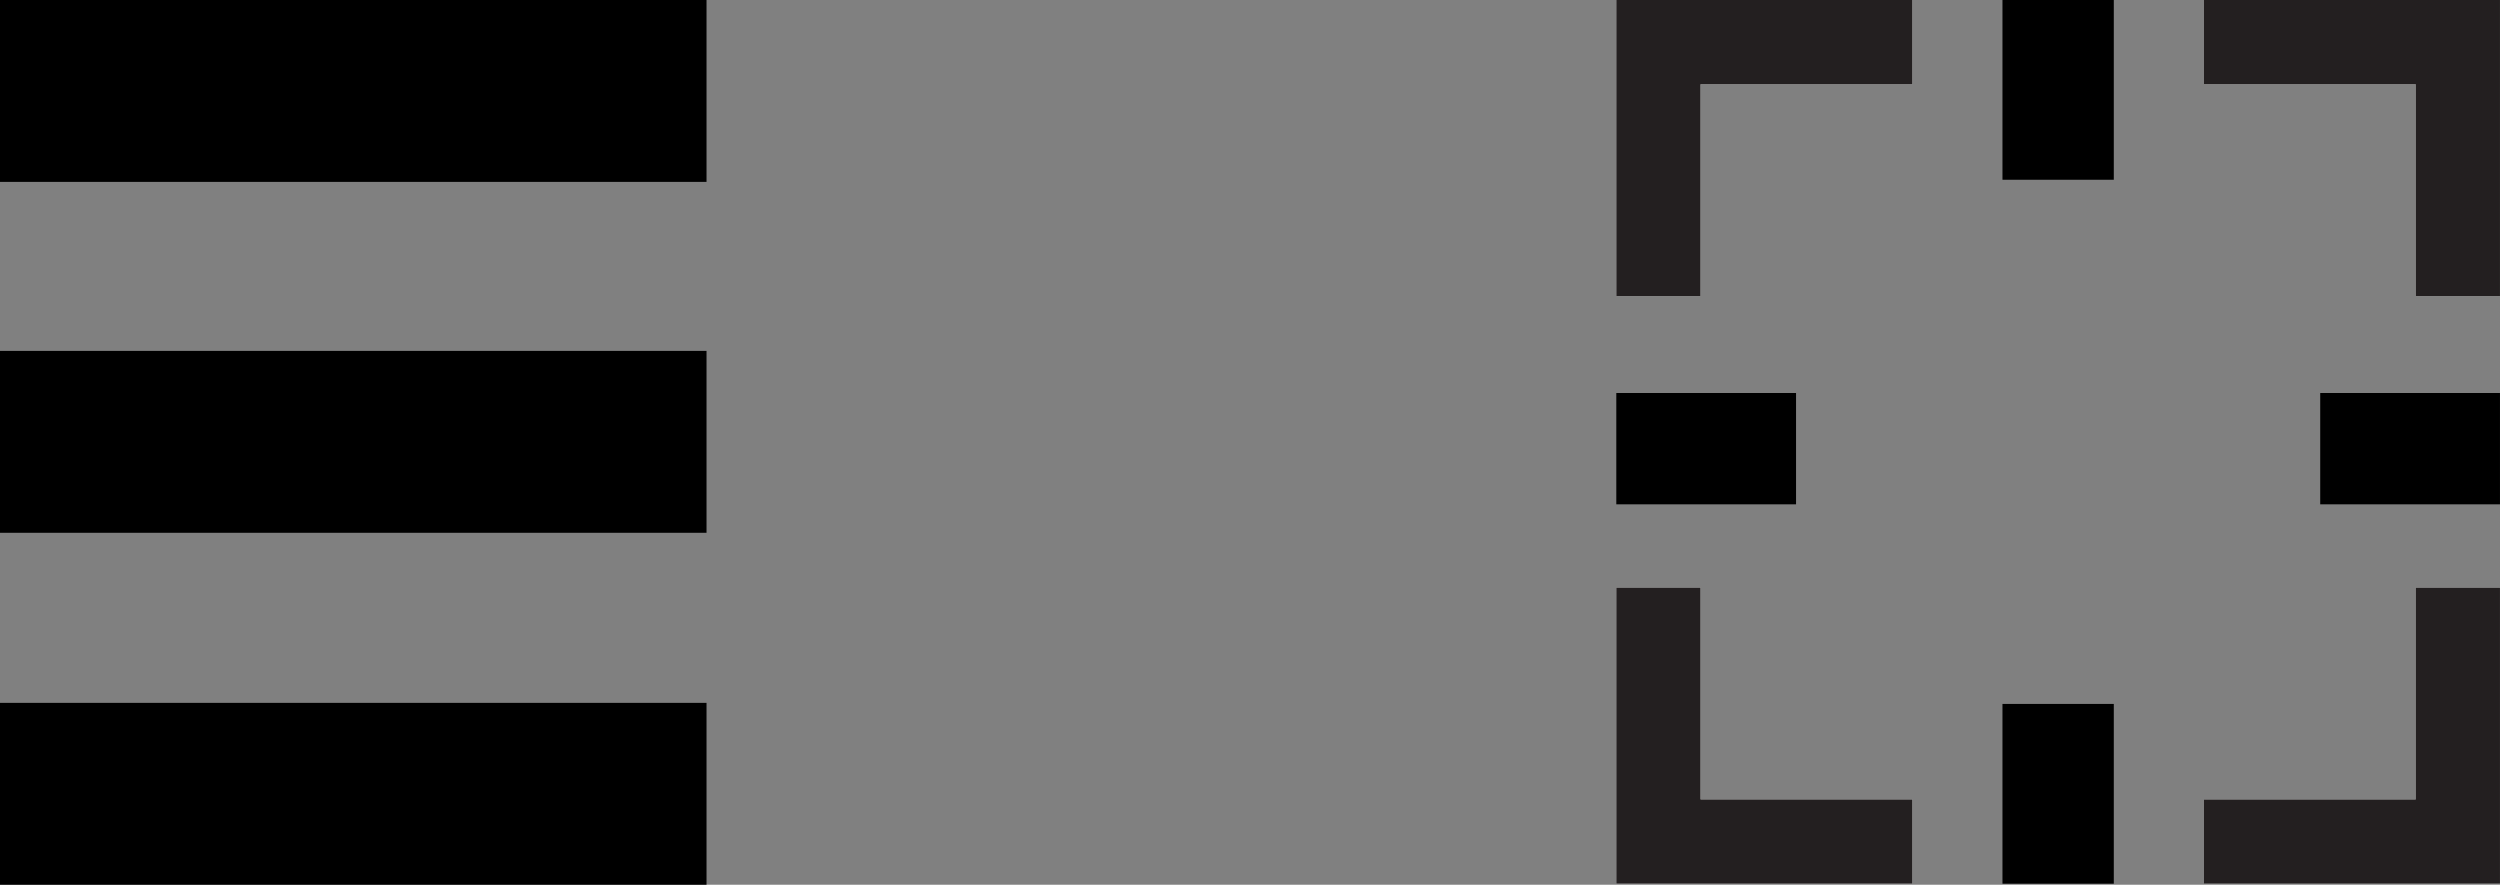
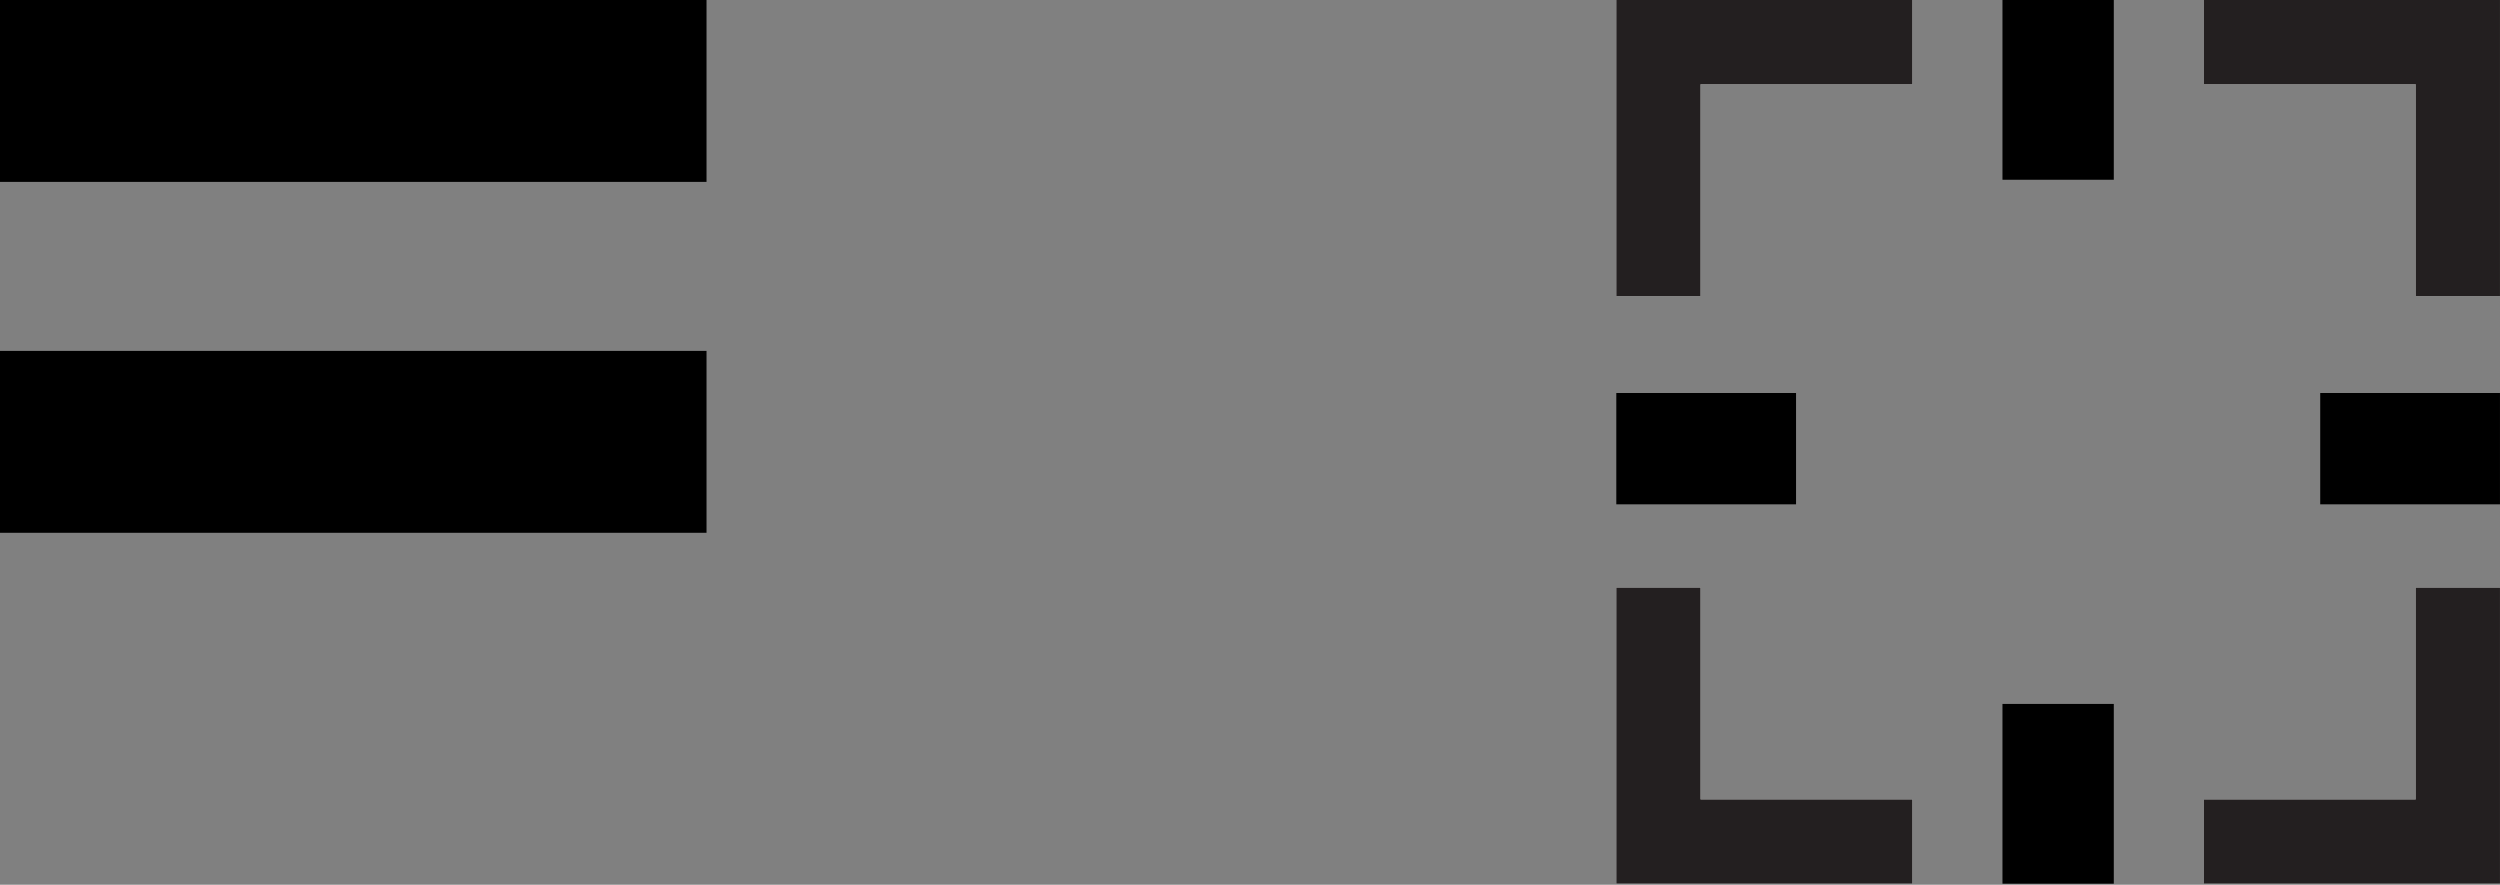
<svg xmlns="http://www.w3.org/2000/svg" id="Layer_1" data-name="Layer 1" viewBox="0 0 1186.87 420.04">
  <rect x="0" y="0" width="1186.87" height="420.04" fill="#808080" stroke="none" />
  <defs>
    <style>
      .cls-1, .cls-2, .cls-3 {
        stroke-width: 0px;
      }

      .cls-2 {
        fill: #fff;
      }

      .cls-3 {
        fill: #231f20;
      }
    </style>
  </defs>
  <g>
    <g>
      <polygon class="cls-2" points="907.91 40 907.91 0 767.34 0 767.34 140.57 807.34 140.57 807.34 40 907.91 40" />
      <polygon class="cls-2" points="1186.87 140.57 1186.87 0 1046.3 0 1046.3 40 1146.87 40 1146.87 140.57 1186.87 140.57" />
      <polygon class="cls-2" points="907.91 419.53 907.91 379.53 807.34 379.53 807.34 278.96 767.34 278.96 767.34 419.53 907.91 419.53" />
      <polygon class="cls-2" points="1186.87 419.53 1186.87 278.96 1146.87 278.96 1146.87 379.53 1046.3 379.53 1046.3 419.53 1186.87 419.53" />
      <path class="cls-3" d="M1146.86,278.96v100.57h-100.57v40h140.57v-140.57h-40ZM807.33,379.53v-100.57h-40v140.57h140.57v-40h-100.57ZM1046.29,0v40h100.57v100.57h40V0h-140.57ZM767.33,0v140.57h40V40h100.57V0h-140.57Z" />
    </g>
    <g>
      <rect class="cls-1" x="950.67" width="52.85" height="85.34" />
      <rect class="cls-1" x="950.67" y="334.19" width="52.85" height="85.34" />
    </g>
    <g>
      <rect class="cls-1" x="767.34" y="186.58" width="85.33" height="52.85" />
      <rect class="cls-1" x="1101.52" y="186.58" width="85.34" height="52.85" />
    </g>
  </g>
  <rect class="cls-1" y="0" width="335.42" height="86.35" />
  <rect class="cls-1" y="166.59" width="335.42" height="86.35" />
-   <rect class="cls-1" y="333.68" width="335.42" height="86.35" />
</svg>